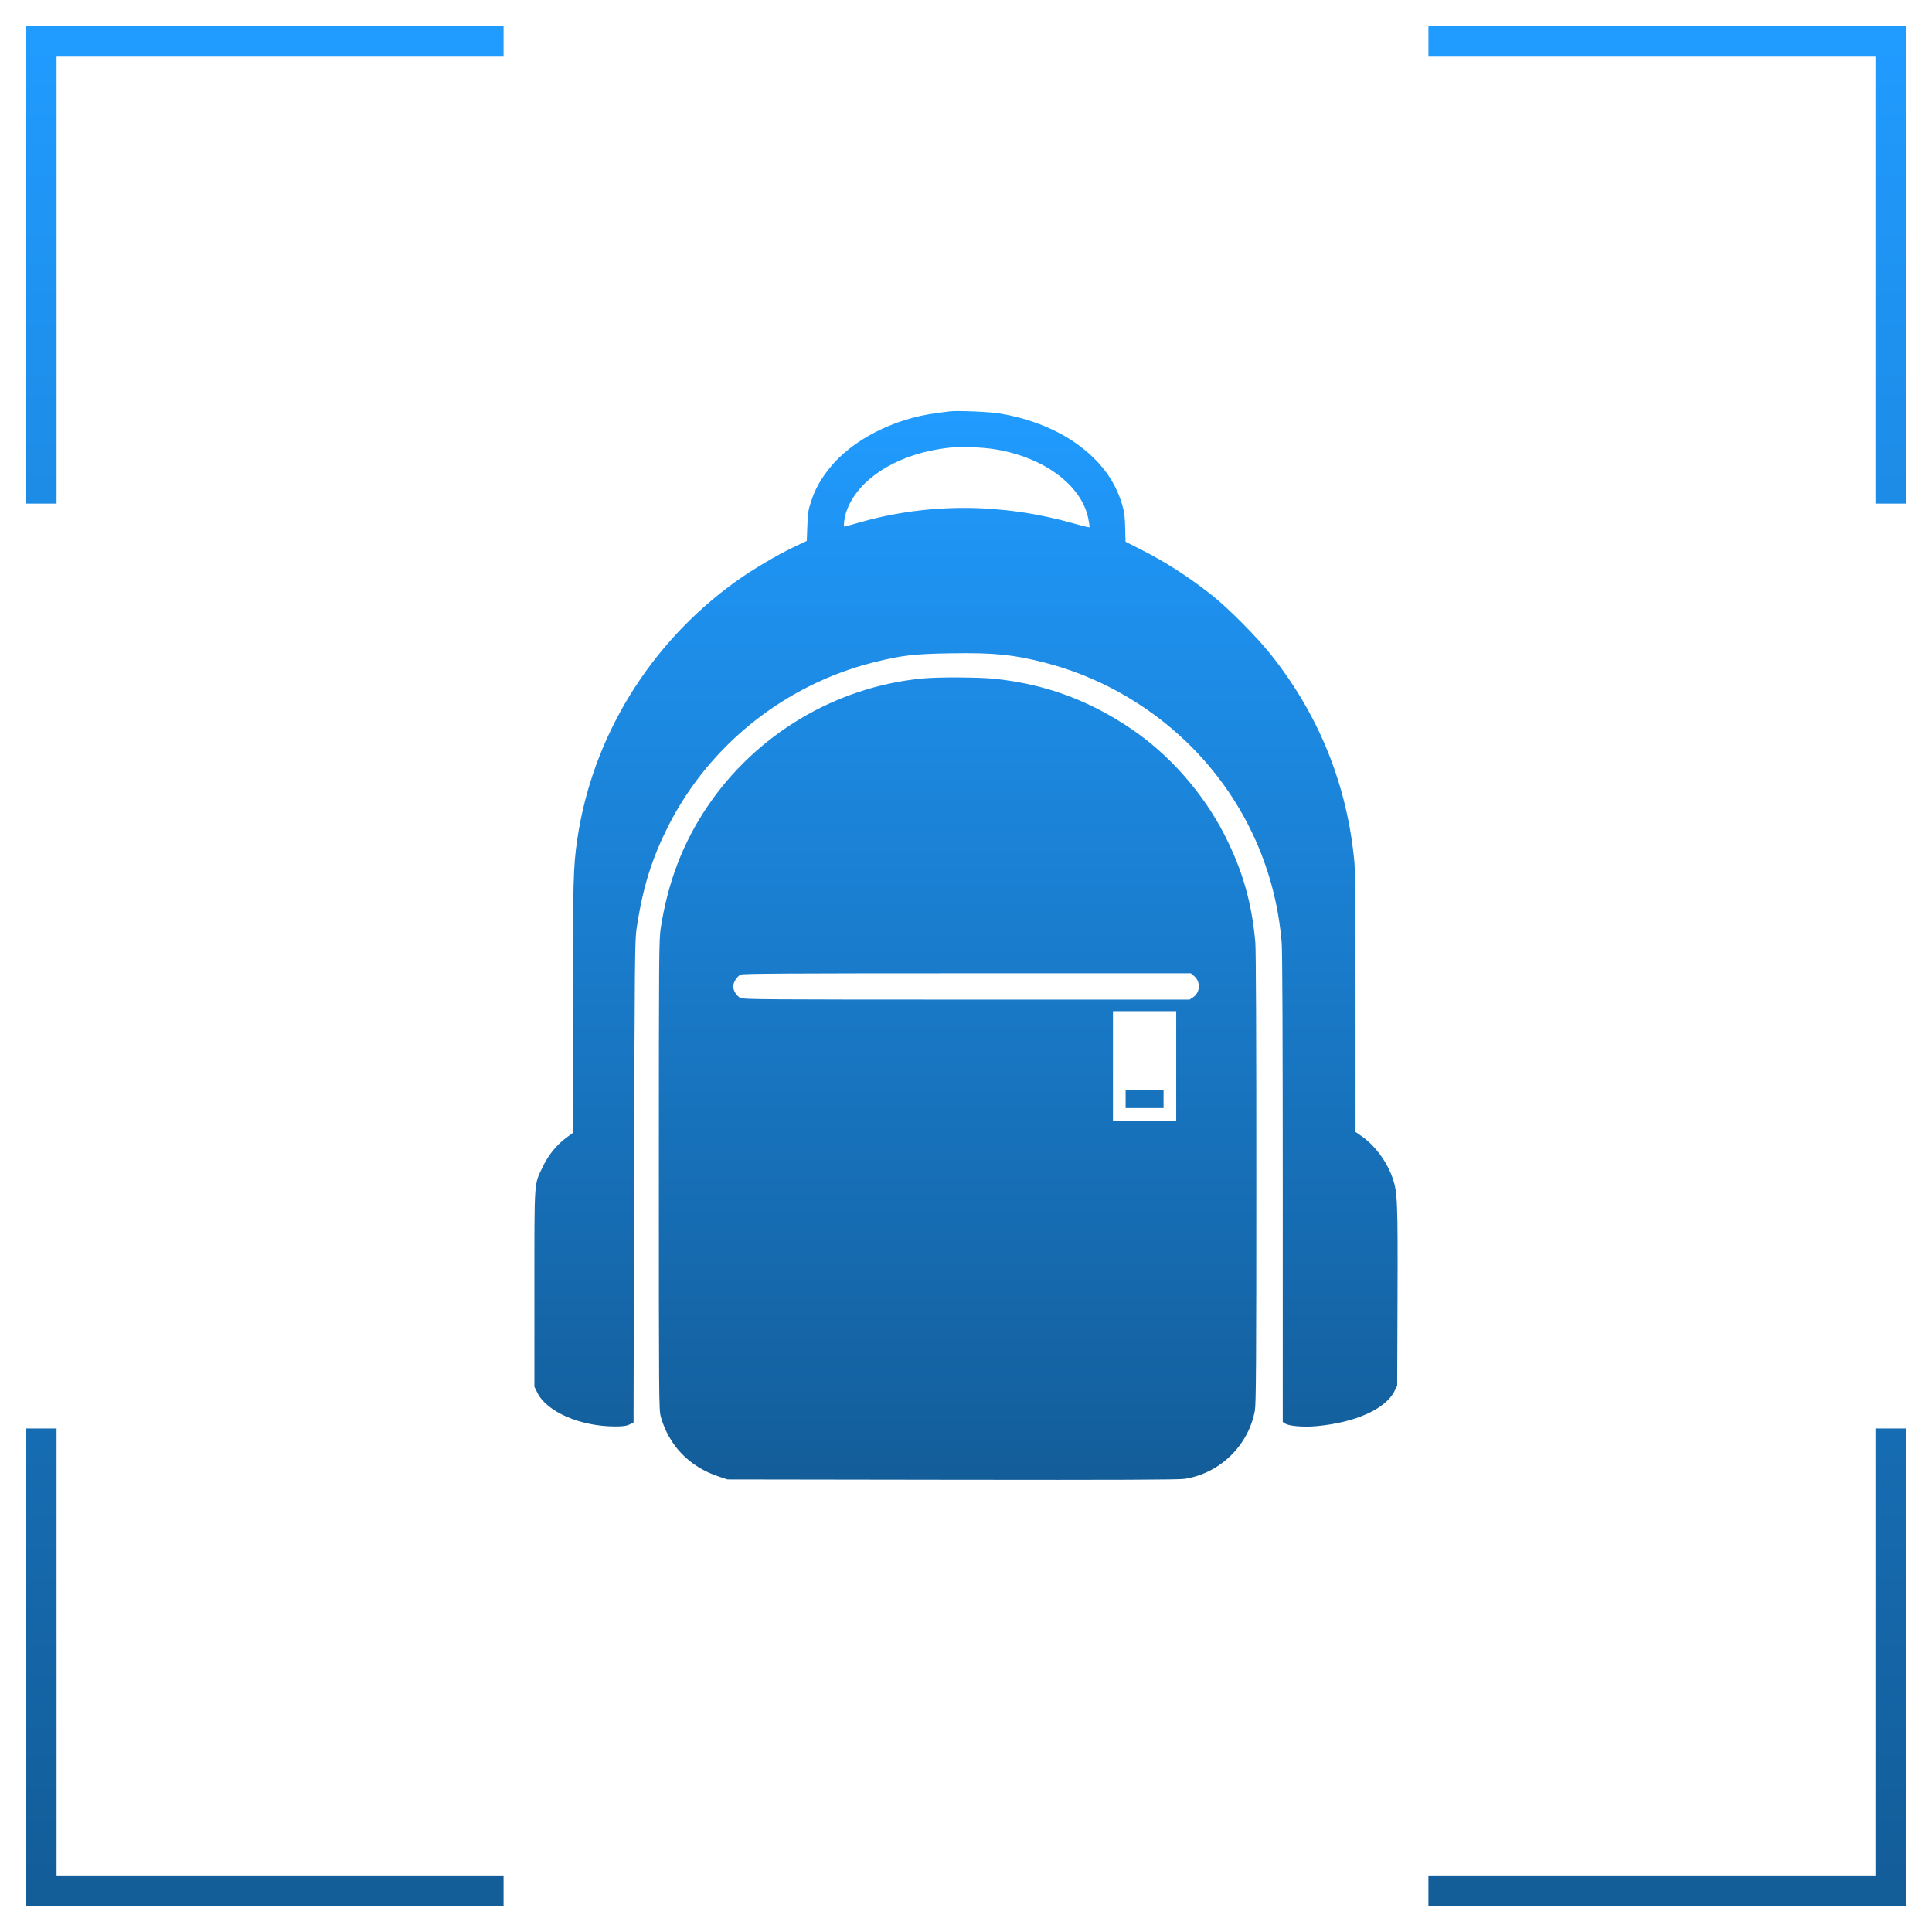
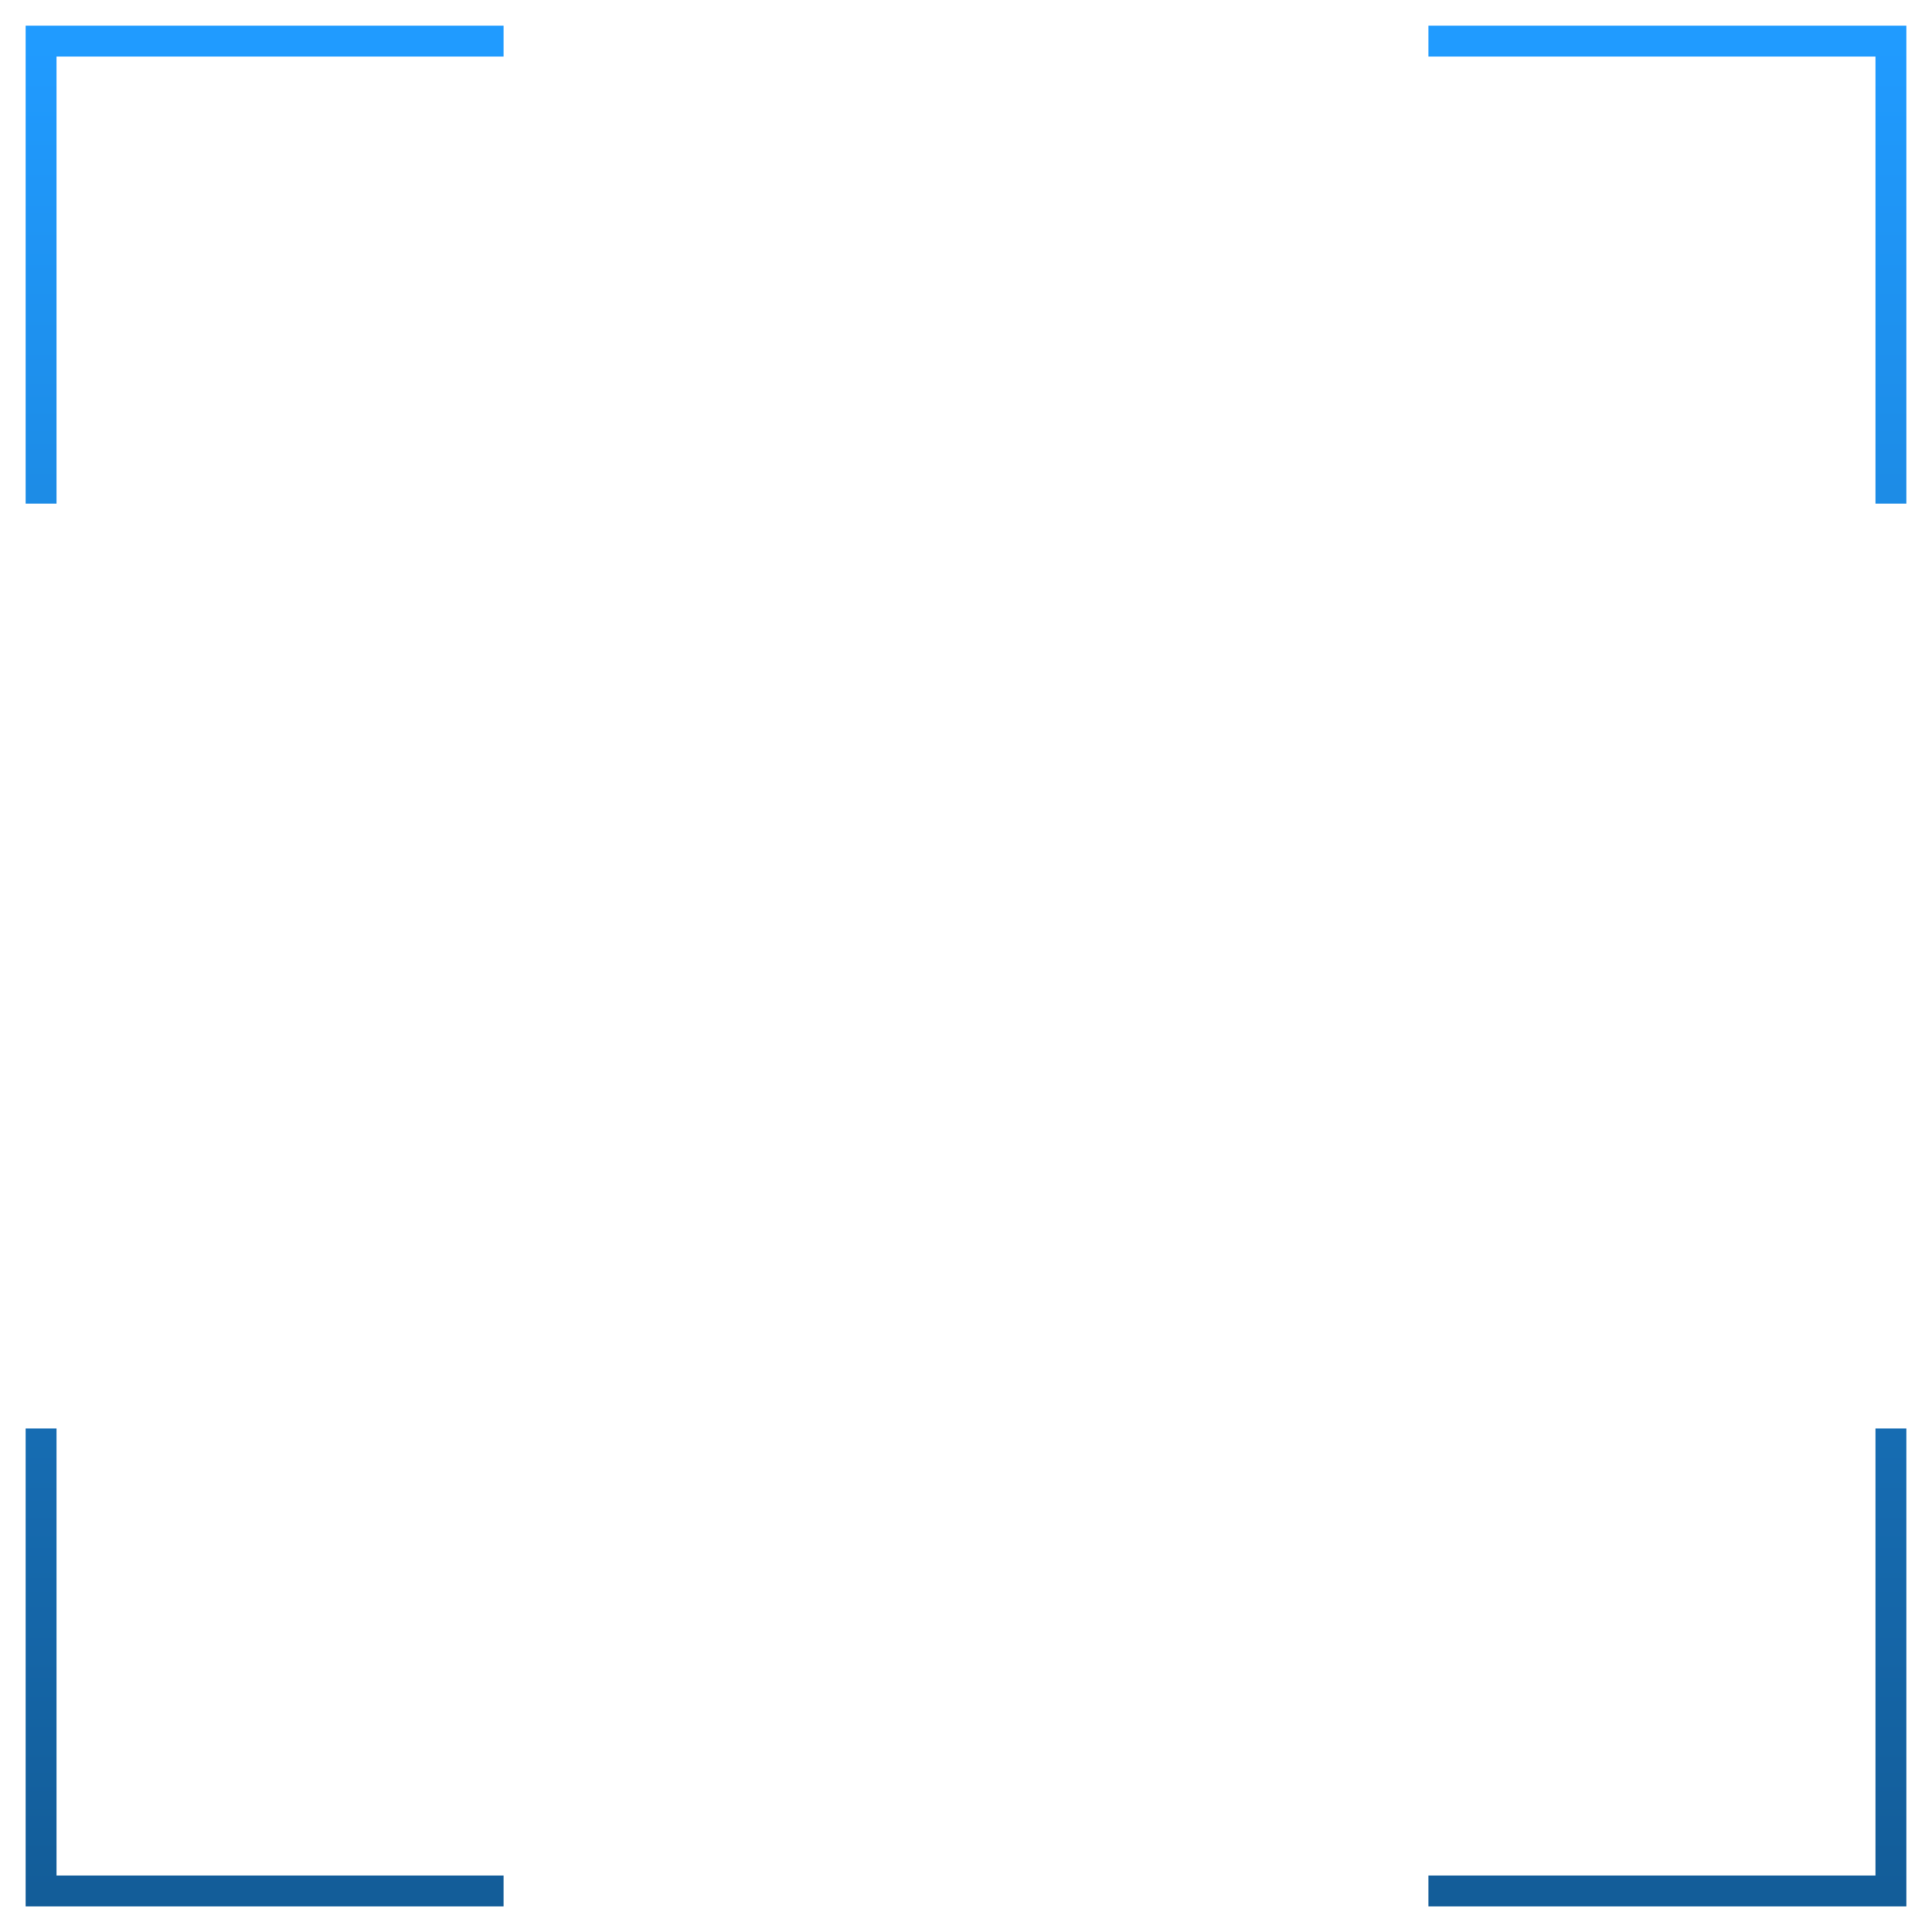
<svg xmlns="http://www.w3.org/2000/svg" width="47" height="47" viewBox="0 0 47 47" fill="none">
-   <path fill-rule="evenodd" clip-rule="evenodd" d="M23.11 10.007C23.068 10.013 22.929 10.031 22.802 10.047C21.743 10.179 20.721 10.705 20.172 11.399C19.953 11.676 19.831 11.898 19.732 12.196C19.662 12.409 19.65 12.485 19.64 12.799L19.627 13.158L19.304 13.312C18.901 13.503 18.299 13.86 17.908 14.14C15.807 15.647 14.405 17.93 14.041 20.435C13.945 21.1 13.937 21.41 13.937 24.521V27.559L13.768 27.684C13.541 27.851 13.34 28.1 13.206 28.379C12.988 28.83 13 28.66 13 31.352V33.735L13.072 33.882C13.301 34.348 14.123 34.703 14.968 34.702C15.158 34.702 15.24 34.69 15.314 34.654L15.412 34.606L15.426 28.751C15.439 23.399 15.444 22.87 15.485 22.601C15.635 21.589 15.858 20.876 16.279 20.054C17.277 18.106 19.111 16.652 21.25 16.114C21.934 15.942 22.232 15.907 23.144 15.893C24.182 15.877 24.636 15.922 25.407 16.118C26.683 16.441 27.896 17.118 28.86 18.045C30.211 19.344 31.033 21.079 31.18 22.944C31.197 23.154 31.206 25.33 31.206 28.933V34.592L31.267 34.632C31.362 34.694 31.712 34.723 32.023 34.695C32.977 34.607 33.711 34.276 33.927 33.837L33.99 33.709L33.998 31.557C34.006 29.21 33.997 29.004 33.878 28.658C33.739 28.256 33.444 27.86 33.117 27.634L32.977 27.538L32.977 24.409C32.976 22.432 32.967 21.172 32.95 20.986C32.778 19.102 32.088 17.39 30.905 15.909C30.573 15.494 29.885 14.8 29.503 14.496C28.926 14.038 28.347 13.664 27.732 13.356L27.381 13.179L27.372 12.835C27.365 12.555 27.351 12.449 27.296 12.266C27.166 11.832 26.941 11.466 26.599 11.133C26.036 10.585 25.235 10.209 24.303 10.057C24.069 10.018 23.269 9.985 23.11 10.007ZM23.115 10.889C22.99 10.901 22.772 10.936 22.63 10.966C21.579 11.191 20.784 11.784 20.572 12.502C20.535 12.63 20.517 12.811 20.542 12.811C20.548 12.811 20.712 12.766 20.907 12.71C22.589 12.23 24.371 12.238 26.122 12.734C26.325 12.792 26.497 12.833 26.504 12.827C26.51 12.82 26.497 12.724 26.475 12.614C26.311 11.803 25.394 11.122 24.206 10.93C23.899 10.88 23.401 10.862 23.115 10.889ZM22.443 16.505C20.329 16.707 18.387 17.866 17.198 19.637C16.611 20.511 16.25 21.455 16.074 22.575C16.031 22.852 16.028 23.208 16.028 28.584C16.028 34.054 16.03 34.306 16.075 34.465C16.275 35.169 16.769 35.681 17.478 35.917L17.696 35.99L23.162 35.998C27.224 36.004 28.677 35.998 28.82 35.976C29.677 35.843 30.375 35.163 30.528 34.312C30.556 34.154 30.563 33.124 30.563 28.674C30.564 25.324 30.554 23.115 30.539 22.934C30.457 21.975 30.23 21.177 29.794 20.32C29.275 19.299 28.453 18.363 27.524 17.734C26.489 17.033 25.432 16.645 24.201 16.513C23.822 16.473 22.828 16.468 22.443 16.505ZM18.017 23.709C17.929 23.754 17.837 23.9 17.837 23.994C17.837 24.099 17.918 24.228 18.014 24.278C18.083 24.313 18.669 24.317 23.516 24.317H28.94L29.027 24.259C29.201 24.142 29.212 23.88 29.048 23.743L28.97 23.677L23.525 23.677C19.222 23.677 18.067 23.684 18.017 23.709ZM27.075 25.932V27.264H27.845H28.614V25.932V24.599H27.845H27.075V25.932ZM27.383 26.739V26.957H27.845H28.306V26.739V26.521H27.845H27.383V26.739Z" fill="url(#paint0_linear_314_119)" />
  <path d="M1.376 34.751V45.625H12.25V46.377H0.624L0.624 34.751H1.376ZM46.376 34.751V46.377H34.75V45.625H45.624V34.751H46.376ZM12.25 0.625V1.377H1.376V12.251H0.624L0.624 0.625L12.25 0.625ZM46.376 0.625V12.251H45.624V1.377H34.75V0.625L46.376 0.625Z" fill="url(#paint1_linear_314_119)" />
  <defs>
    <linearGradient id="paint0_linear_314_119" x1="23.5" y1="10" x2="23.5" y2="36" gradientUnits="userSpaceOnUse">
      <stop stop-color="#209BFF" />
      <stop offset="1" stop-color="#135D99" />
    </linearGradient>
    <linearGradient id="paint1_linear_314_119" x1="23.5" y1="1.001" x2="23.5" y2="46.001" gradientUnits="userSpaceOnUse">
      <stop stop-color="#209BFF" />
      <stop offset="1" stop-color="#135D99" />
    </linearGradient>
  </defs>
</svg>